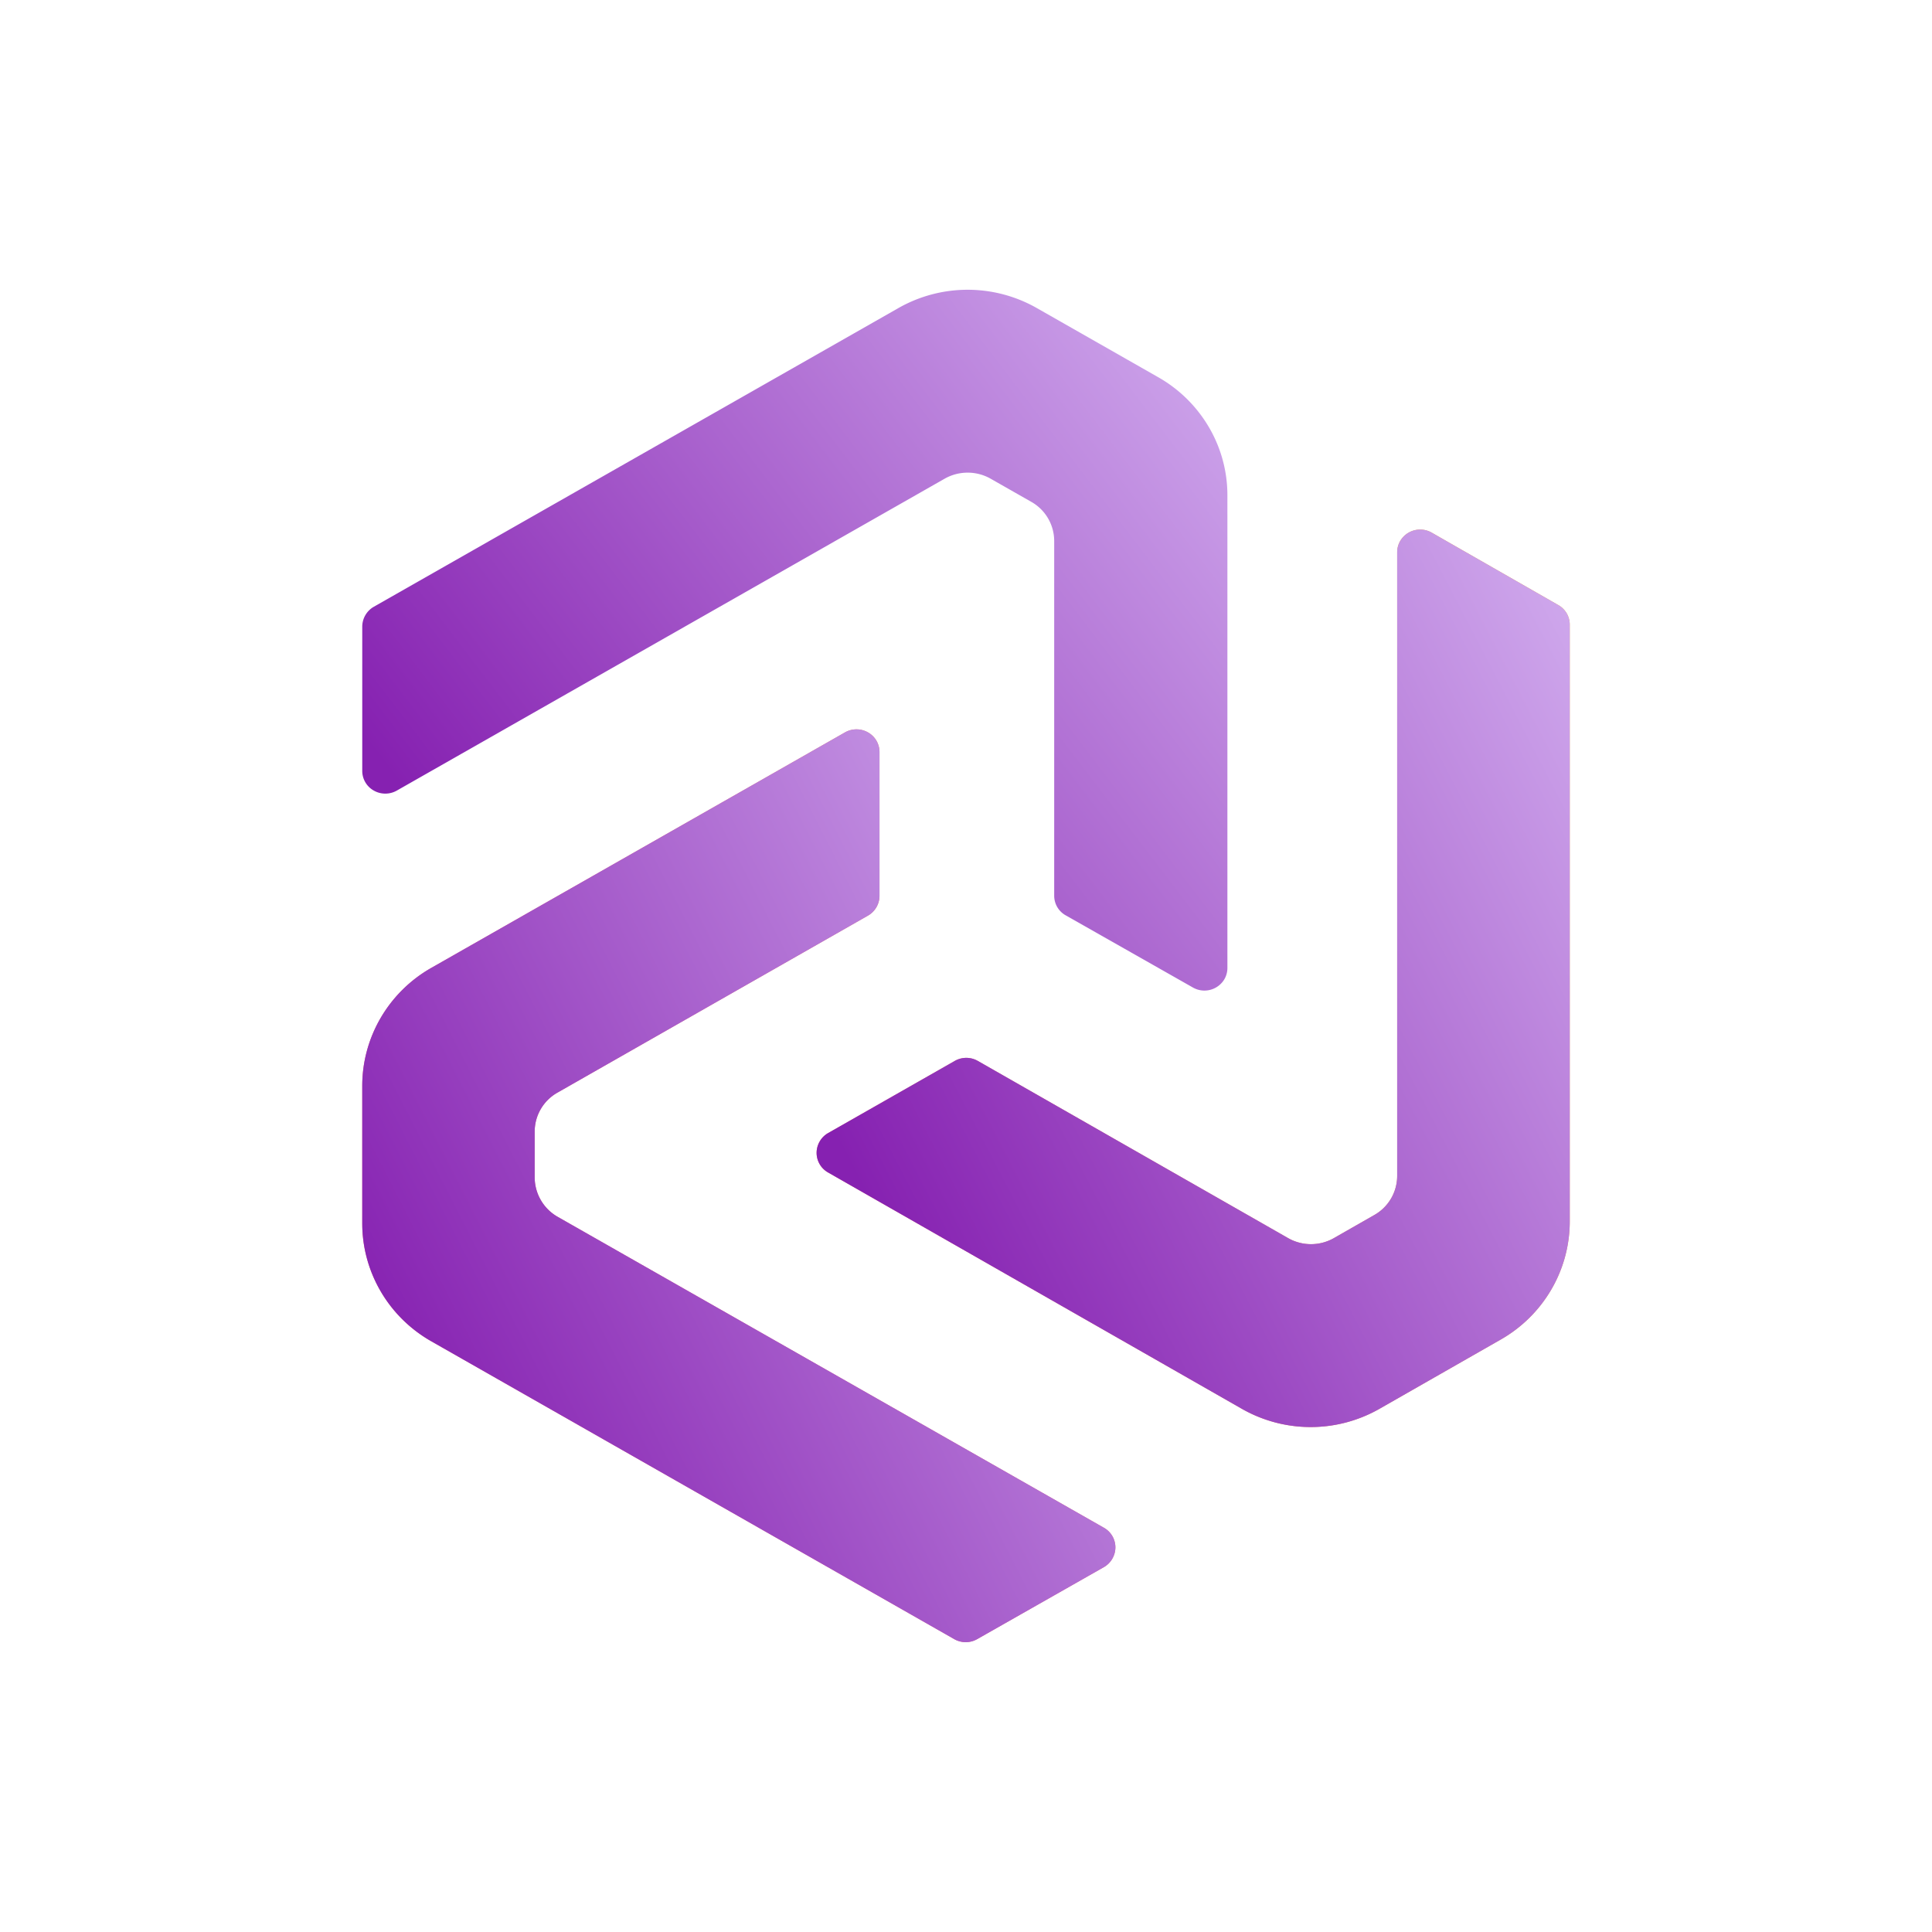
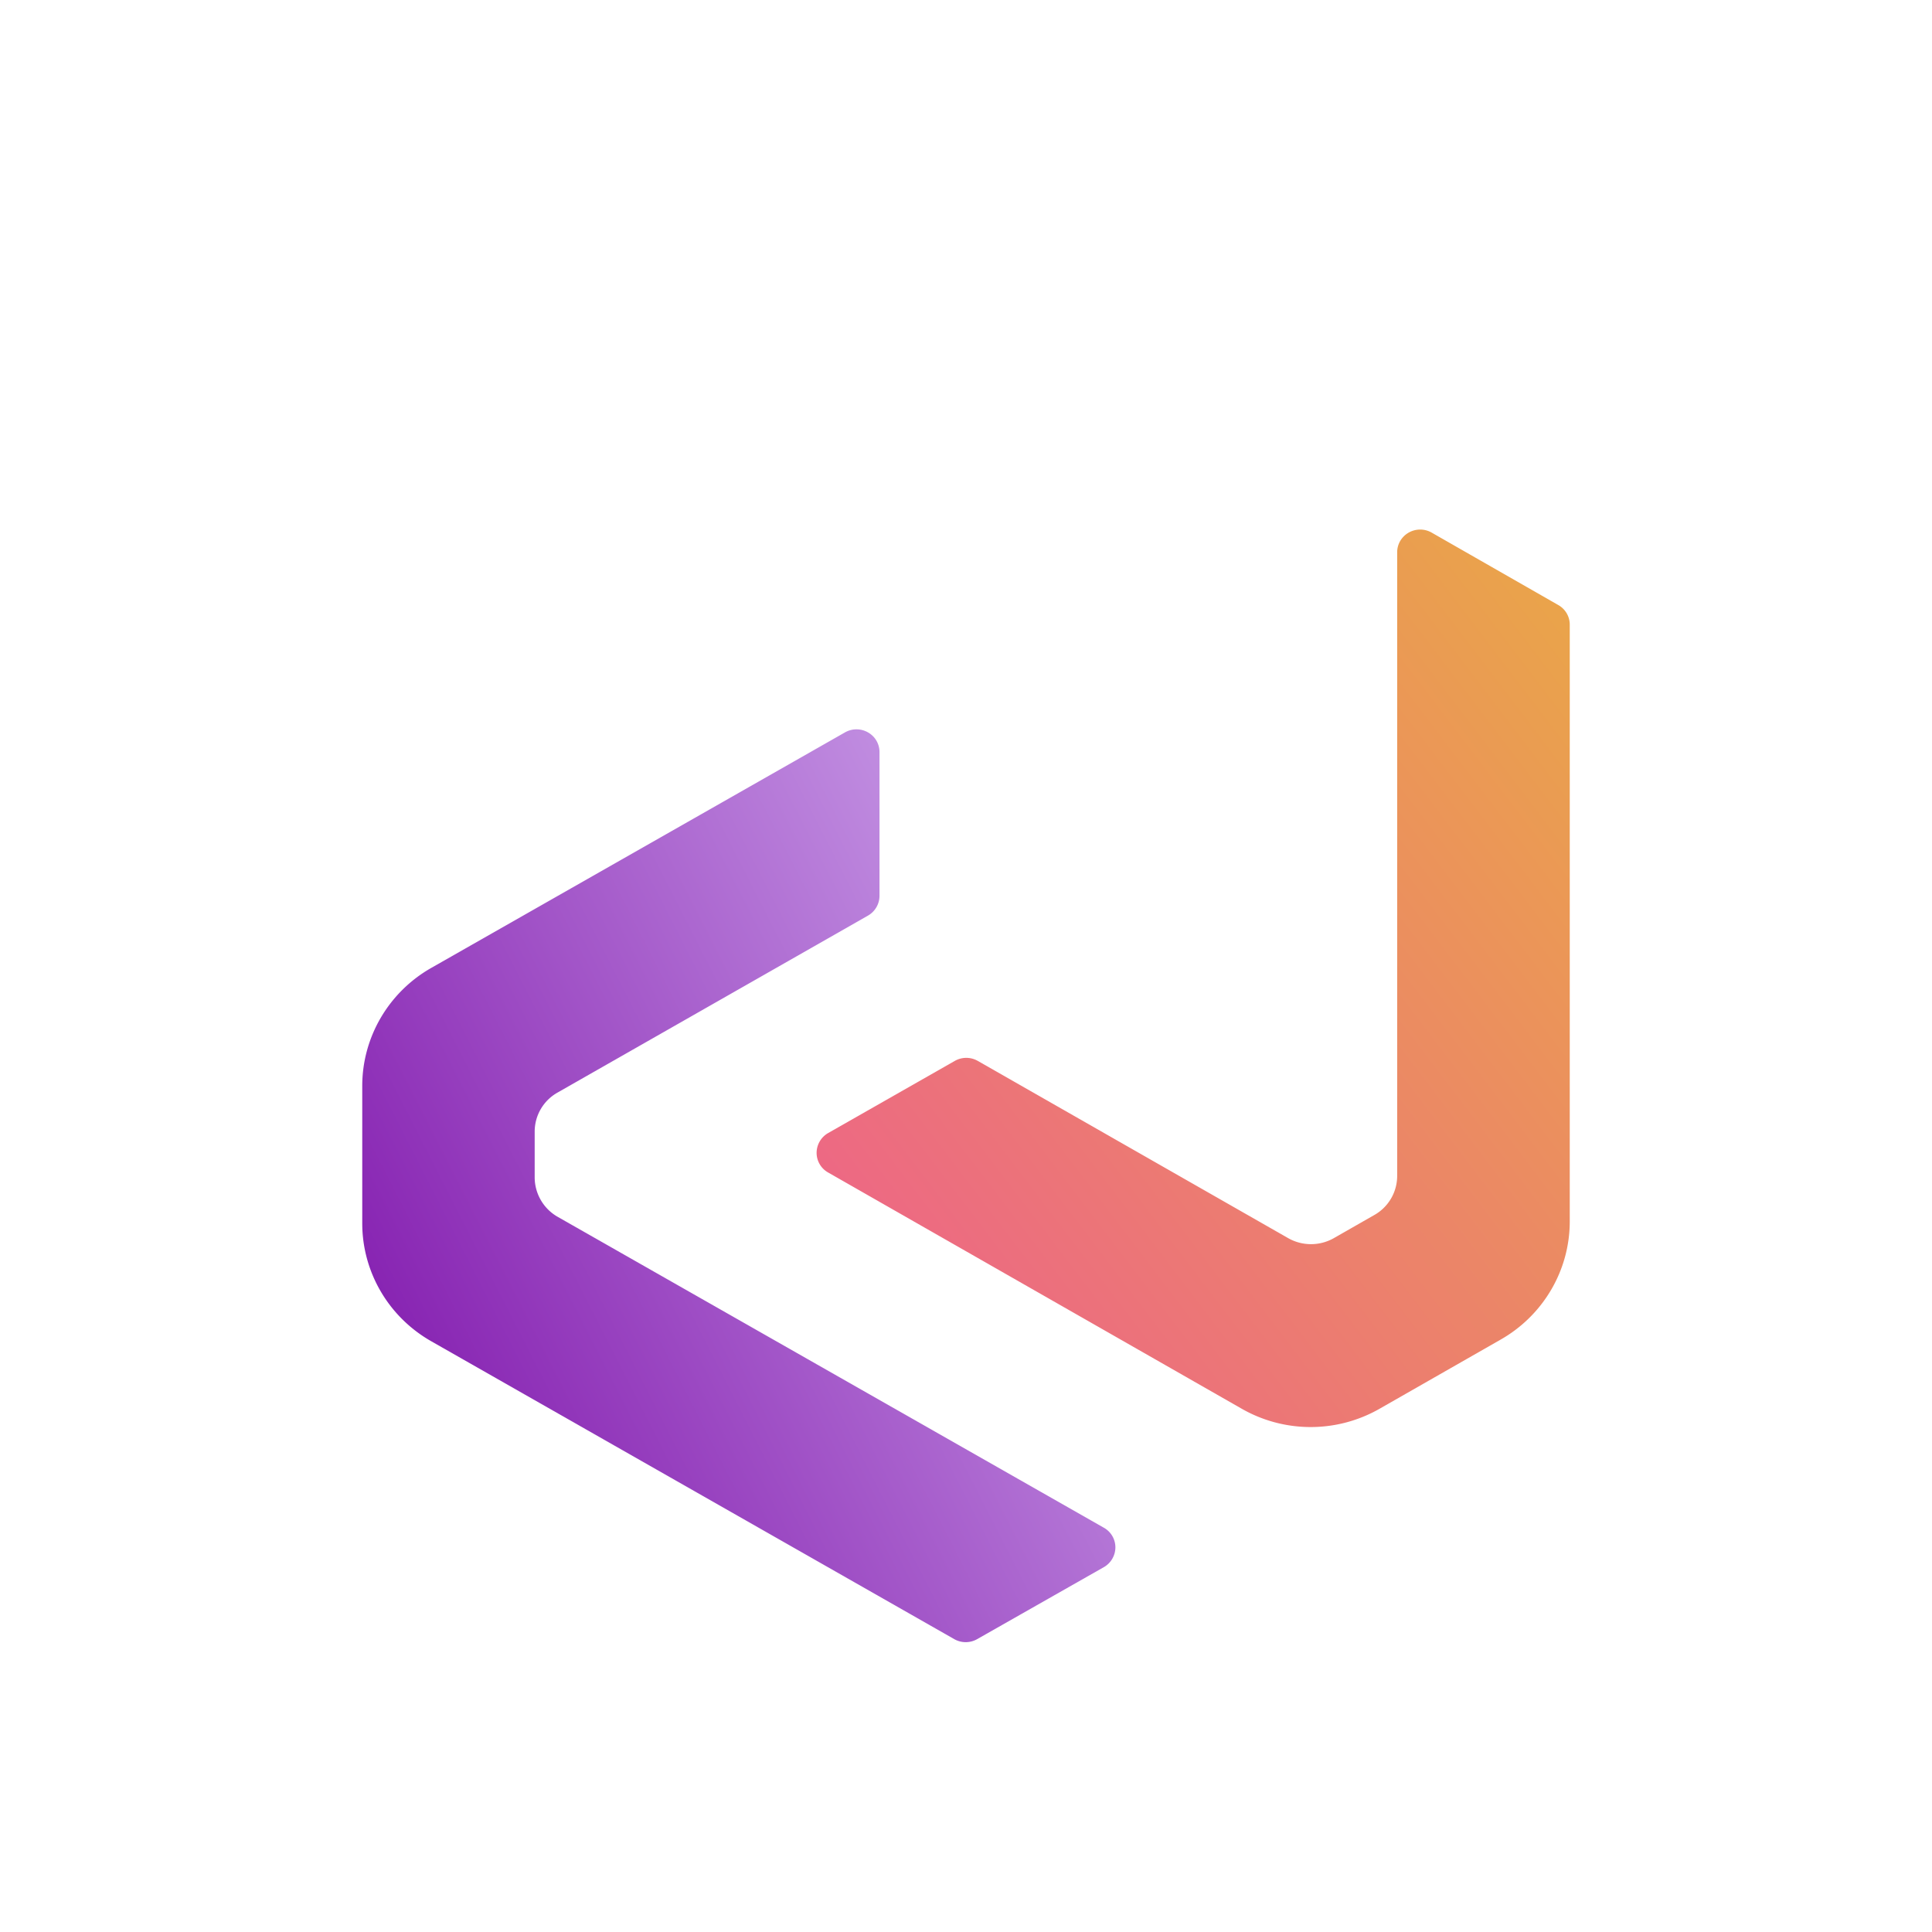
<svg xmlns="http://www.w3.org/2000/svg" width="40" height="40" fill="none">
-   <path fill="url(#a)" d="M11.07 24.381v-.95a.927.927 0 0 1 .476-.812l6.424-3.662a.474.474 0 0 0 .239-.407v-2.984a.466.466 0 0 0-.239-.403.48.48 0 0 0-.473-.001L8.928 20.04a2.837 2.837 0 0 0-1.045 1.032c-.25.428-.383.914-.383 1.409v2.848c0 .494.132.98.383 1.409.25.428.611.784 1.045 1.031l10.828 6.167a.48.48 0 0 0 .476 0l2.624-1.491a.474.474 0 0 0 .237-.407.466.466 0 0 0-.237-.407l-11.31-6.438a.943.943 0 0 1-.476-.813Z" />
  <path fill="url(#b)" d="M11.07 24.381v-.95a.927.927 0 0 1 .476-.812l6.424-3.662a.474.474 0 0 0 .239-.407v-2.984a.466.466 0 0 0-.239-.403.48.48 0 0 0-.473-.001L8.928 20.04a2.837 2.837 0 0 0-1.045 1.032c-.25.428-.383.914-.383 1.409v2.848c0 .494.132.98.383 1.409.25.428.611.784 1.045 1.031l10.828 6.167a.48.48 0 0 0 .476 0l2.624-1.491a.474.474 0 0 0 .237-.407.466.466 0 0 0-.237-.407l-11.31-6.438a.943.943 0 0 1-.476-.813Z" />
  <path fill="url(#c)" d="M28.927 11.433v12.91a.93.93 0 0 1-.476.814l-.833.476a.958.958 0 0 1-.95 0l-6.424-3.668a.48.48 0 0 0-.476 0l-2.623 1.494a.474.474 0 0 0-.238.408.467.467 0 0 0 .238.408l8.563 4.891a2.876 2.876 0 0 0 2.856 0l2.498-1.427a2.837 2.837 0 0 0 1.051-1.032c.253-.43.386-.917.387-1.414V12.935a.465.465 0 0 0-.237-.408l-2.622-1.5a.48.48 0 0 0-.65.171.467.467 0 0 0-.064.235Z" />
-   <path fill="url(#d)" d="M28.927 11.433v12.91a.93.93 0 0 1-.476.814l-.833.476a.958.958 0 0 1-.95 0l-6.424-3.668a.48.48 0 0 0-.476 0l-2.623 1.494a.474.474 0 0 0-.238.408.467.467 0 0 0 .238.408l8.563 4.891a2.876 2.876 0 0 0 2.856 0l2.498-1.427a2.837 2.837 0 0 0 1.051-1.032c.253-.43.386-.917.387-1.414V12.935a.465.465 0 0 0-.237-.408l-2.622-1.5a.48.48 0 0 0-.65.171.467.467 0 0 0-.064.235Z" />
-   <path fill="url(#e)" d="m20.512 9.912.836.476a.932.932 0 0 1 .478.815v7.34a.465.465 0 0 0 .238.408l2.633 1.494a.481.481 0 0 0 .652-.17.464.464 0 0 0 .063-.236v-9.787c0-.496-.133-.984-.386-1.413a2.843 2.843 0 0 0-1.053-1.033l-2.507-1.428a2.897 2.897 0 0 0-2.865 0L7.738 12.563a.477.477 0 0 0-.238.407v2.99a.466.466 0 0 0 .239.408.483.483 0 0 0 .477 0l11.34-6.456a.967.967 0 0 1 .956 0Z" />
  <defs>
    <linearGradient id="a" x1="8.366" x2="32.354" y1="31.826" y2="13.524" gradientUnits="userSpaceOnUse">
      <stop offset=".3" stop-color="#ED628A" />
      <stop offset="1" stop-color="#EAA549" />
    </linearGradient>
    <linearGradient id="b" x1="4.448" x2="30.98" y1="40.835" y2="27.294" gradientUnits="userSpaceOnUse">
      <stop offset=".3" stop-color="#8621B1" />
      <stop offset="1" stop-color="#D7B7F3" />
    </linearGradient>
    <linearGradient id="c" x1="10.168" x2="35.027" y1="34.256" y2="15.335" gradientUnits="userSpaceOnUse">
      <stop offset=".3" stop-color="#ED628A" />
      <stop offset="1" stop-color="#EAA549" />
    </linearGradient>
    <linearGradient id="d" x1="13.855" x2="40.2" y1="36.265" y2="22.59" gradientUnits="userSpaceOnUse">
      <stop offset=".3" stop-color="#8621B1" />
      <stop offset="1" stop-color="#D7B7F3" />
    </linearGradient>
    <linearGradient id="e" x1="3.994" x2="28.259" y1="25.756" y2="7.224" gradientUnits="userSpaceOnUse">
      <stop offset=".3" stop-color="#8621B1" />
      <stop offset="1" stop-color="#D7B7F3" />
    </linearGradient>
  </defs>
</svg>